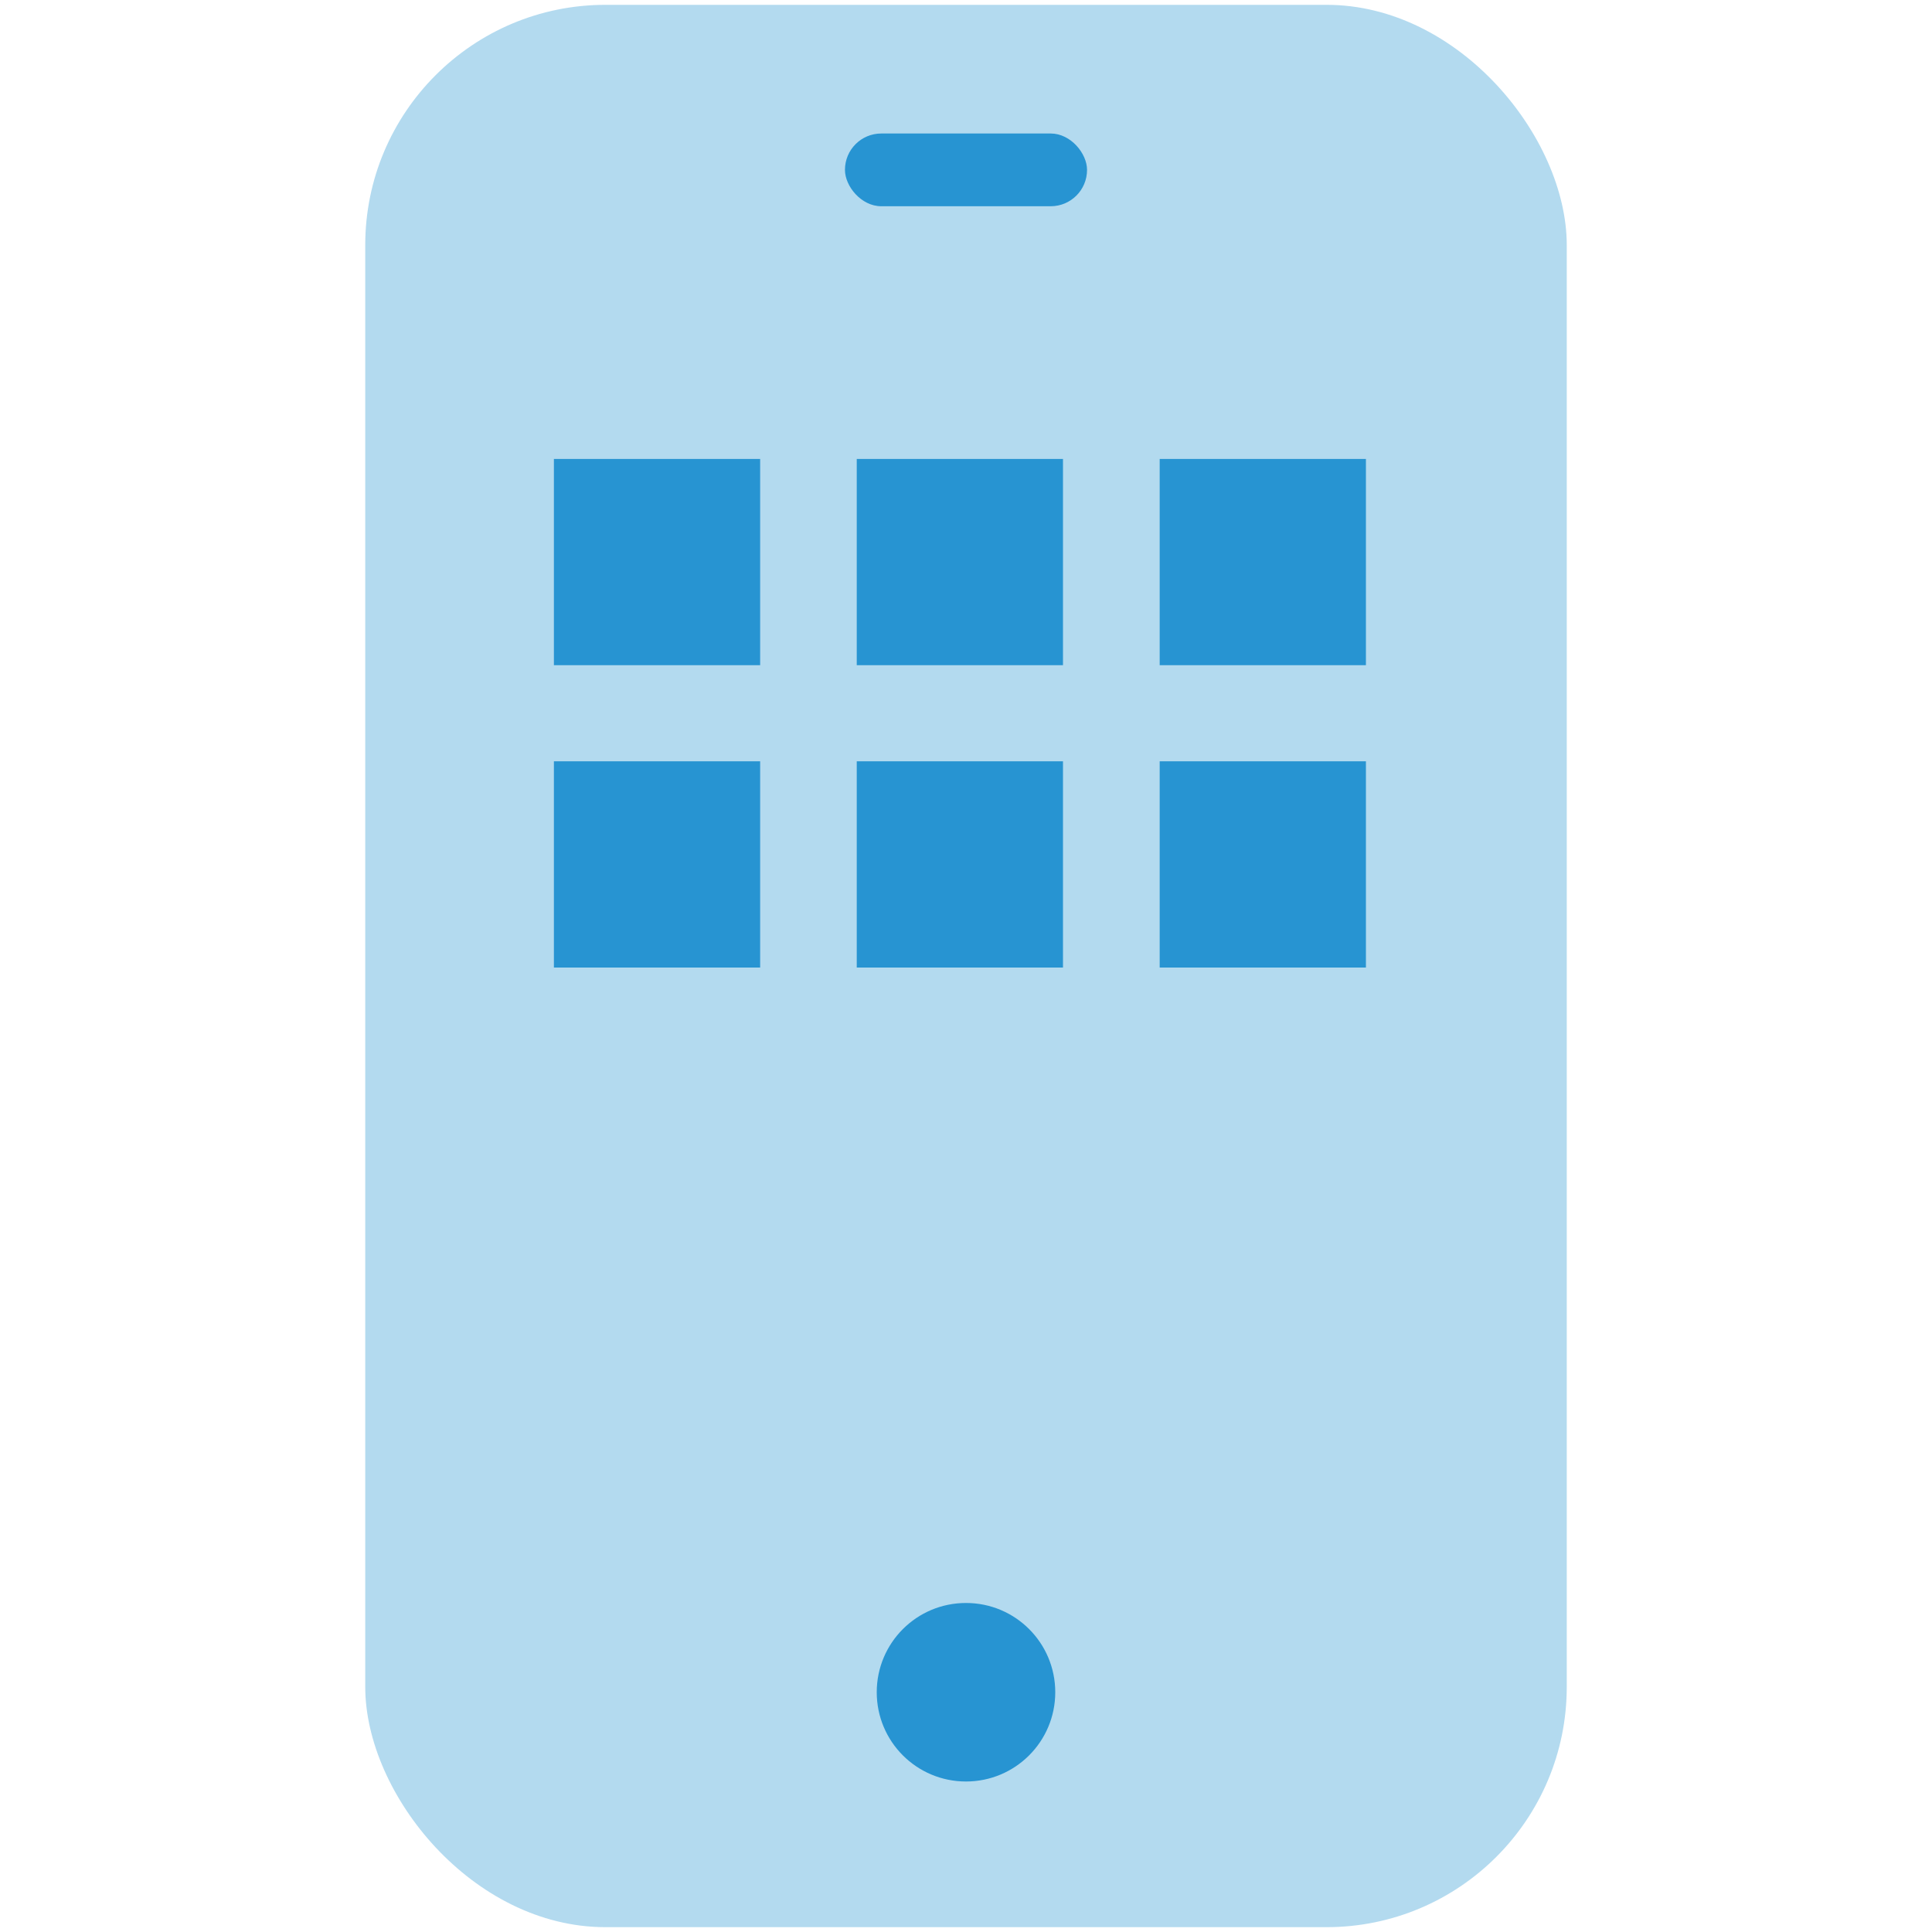
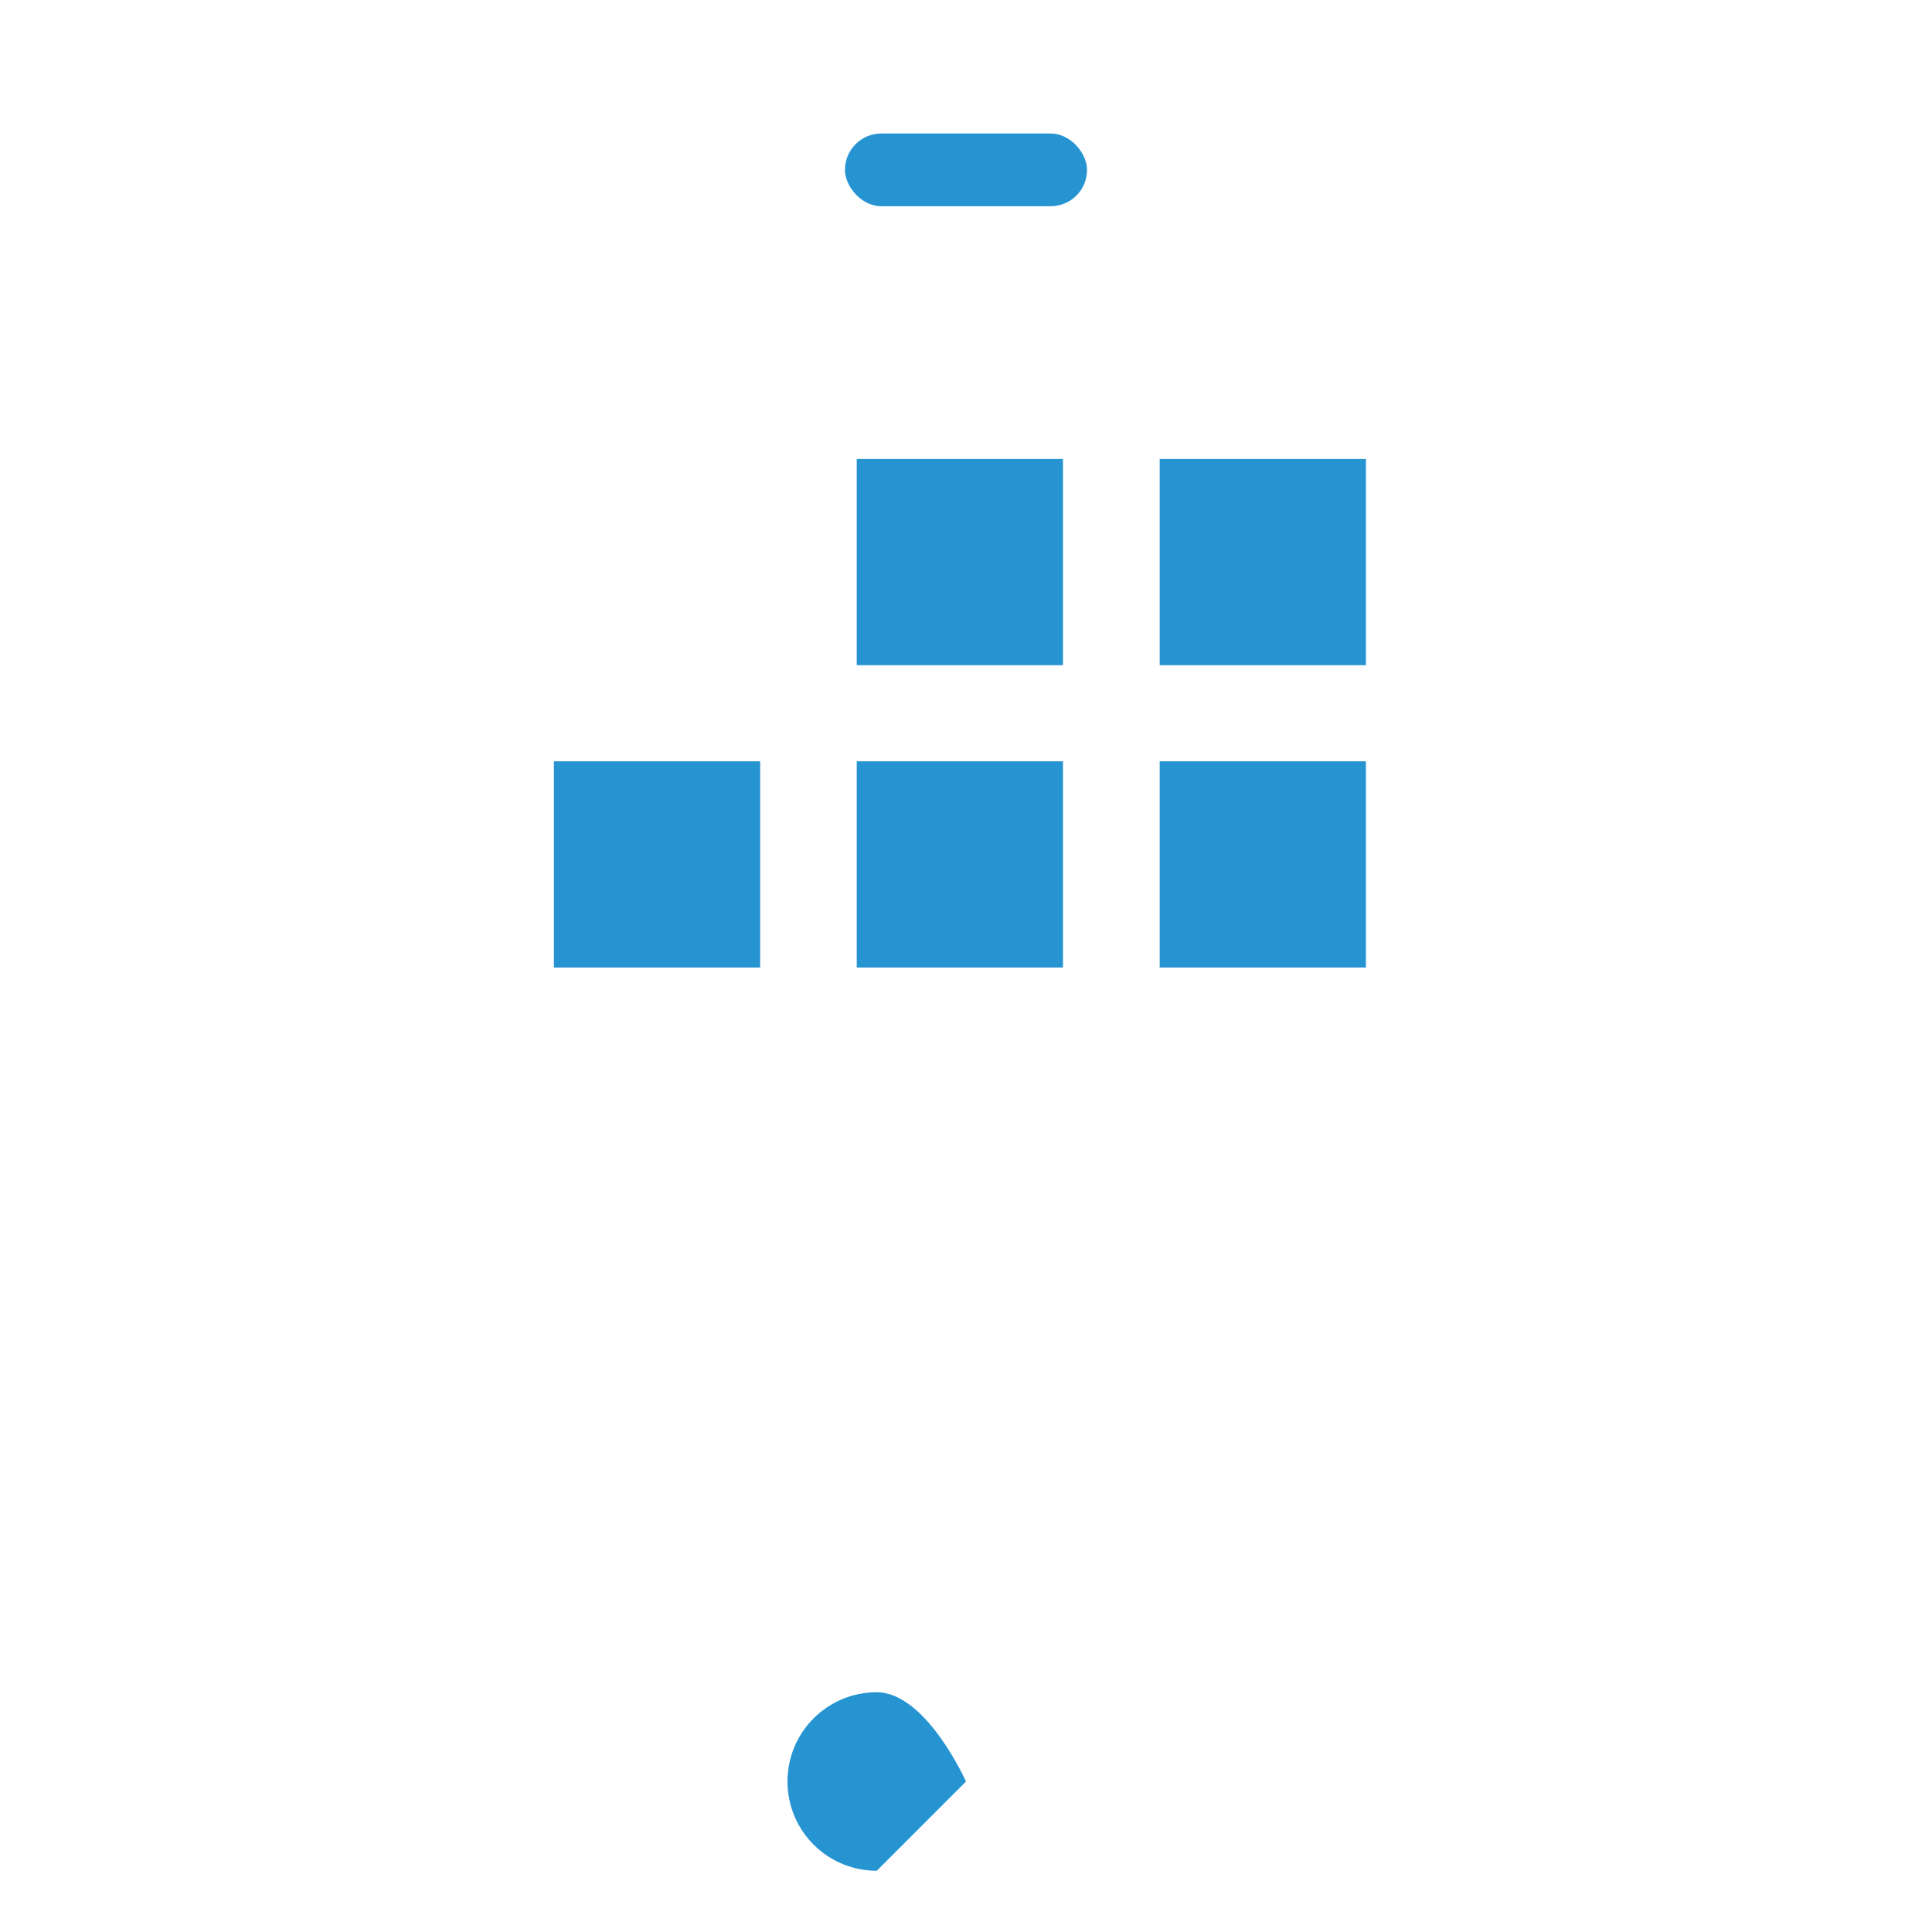
<svg xmlns="http://www.w3.org/2000/svg" id="Layer_1" data-name="Layer 1" version="1.1" viewBox="0 0 200 200">
  <defs>
    <style> .cls-1 { isolation: isolate; opacity: .35; } .cls-1, .cls-2 { fill: #2794d2; stroke-width: 0px; } </style>
  </defs>
-   <rect class="cls-1" x="37.81" y=".5" width="124.38" height="199" rx="24.87" ry="24.87" />
-   <path class="cls-2" d="M100,184.42c5.1,0,9.24-4.13,9.24-9.24s-4.13-9.24-9.24-9.24-9.24,4.13-9.24,9.24,4.13,9.24,9.24,9.24" />
+   <path class="cls-2" d="M100,184.42s-4.13-9.24-9.24-9.24-9.24,4.13-9.24,9.24,4.13,9.24,9.24,9.24" />
  <rect class="cls-2" x="88.69" y="47.51" width="21.35" height="21.35" />
  <rect class="cls-2" x="120.05" y="47.51" width="21.35" height="21.35" />
-   <rect class="cls-2" x="57.34" y="47.51" width="21.35" height="21.35" />
  <rect class="cls-2" x="88.69" y="78.81" width="21.35" height="21.35" />
  <rect class="cls-2" x="120.05" y="78.81" width="21.35" height="21.35" />
  <rect class="cls-2" x="57.34" y="78.81" width="21.35" height="21.35" />
  <rect class="cls-2" x="87.47" y="13.82" width="25.06" height="7.53" rx="3.76" ry="3.76" />
</svg>